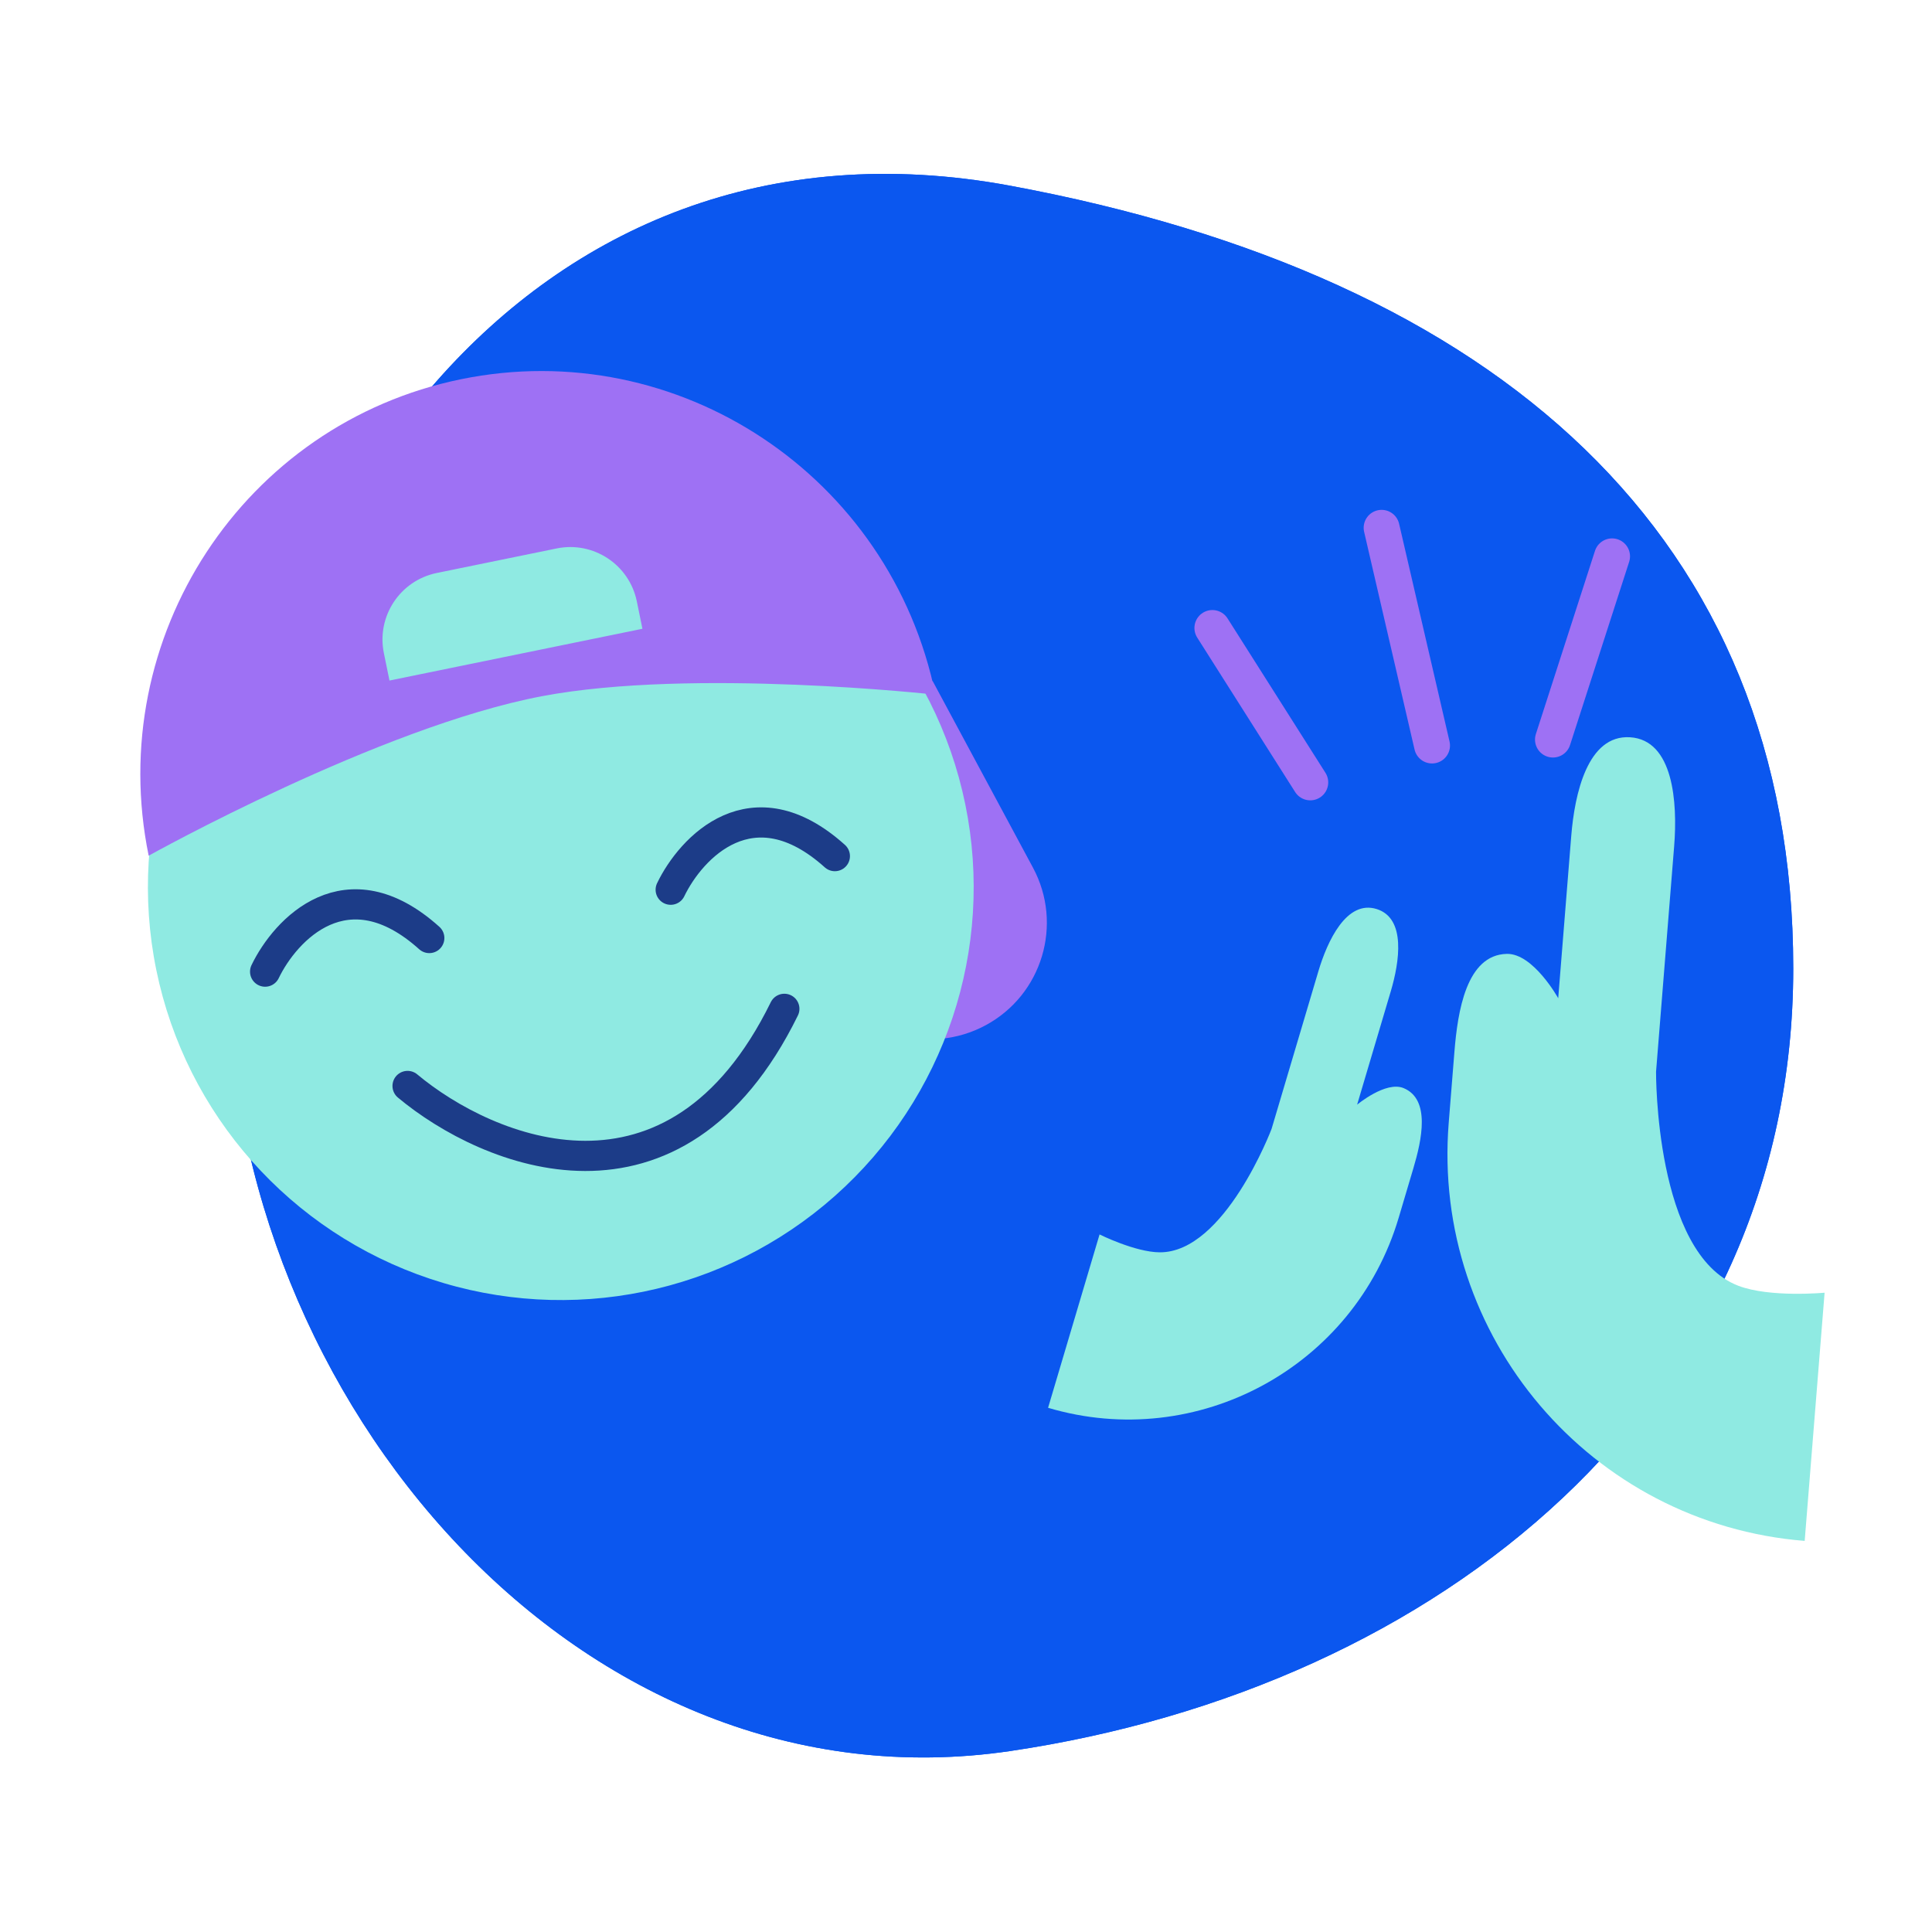
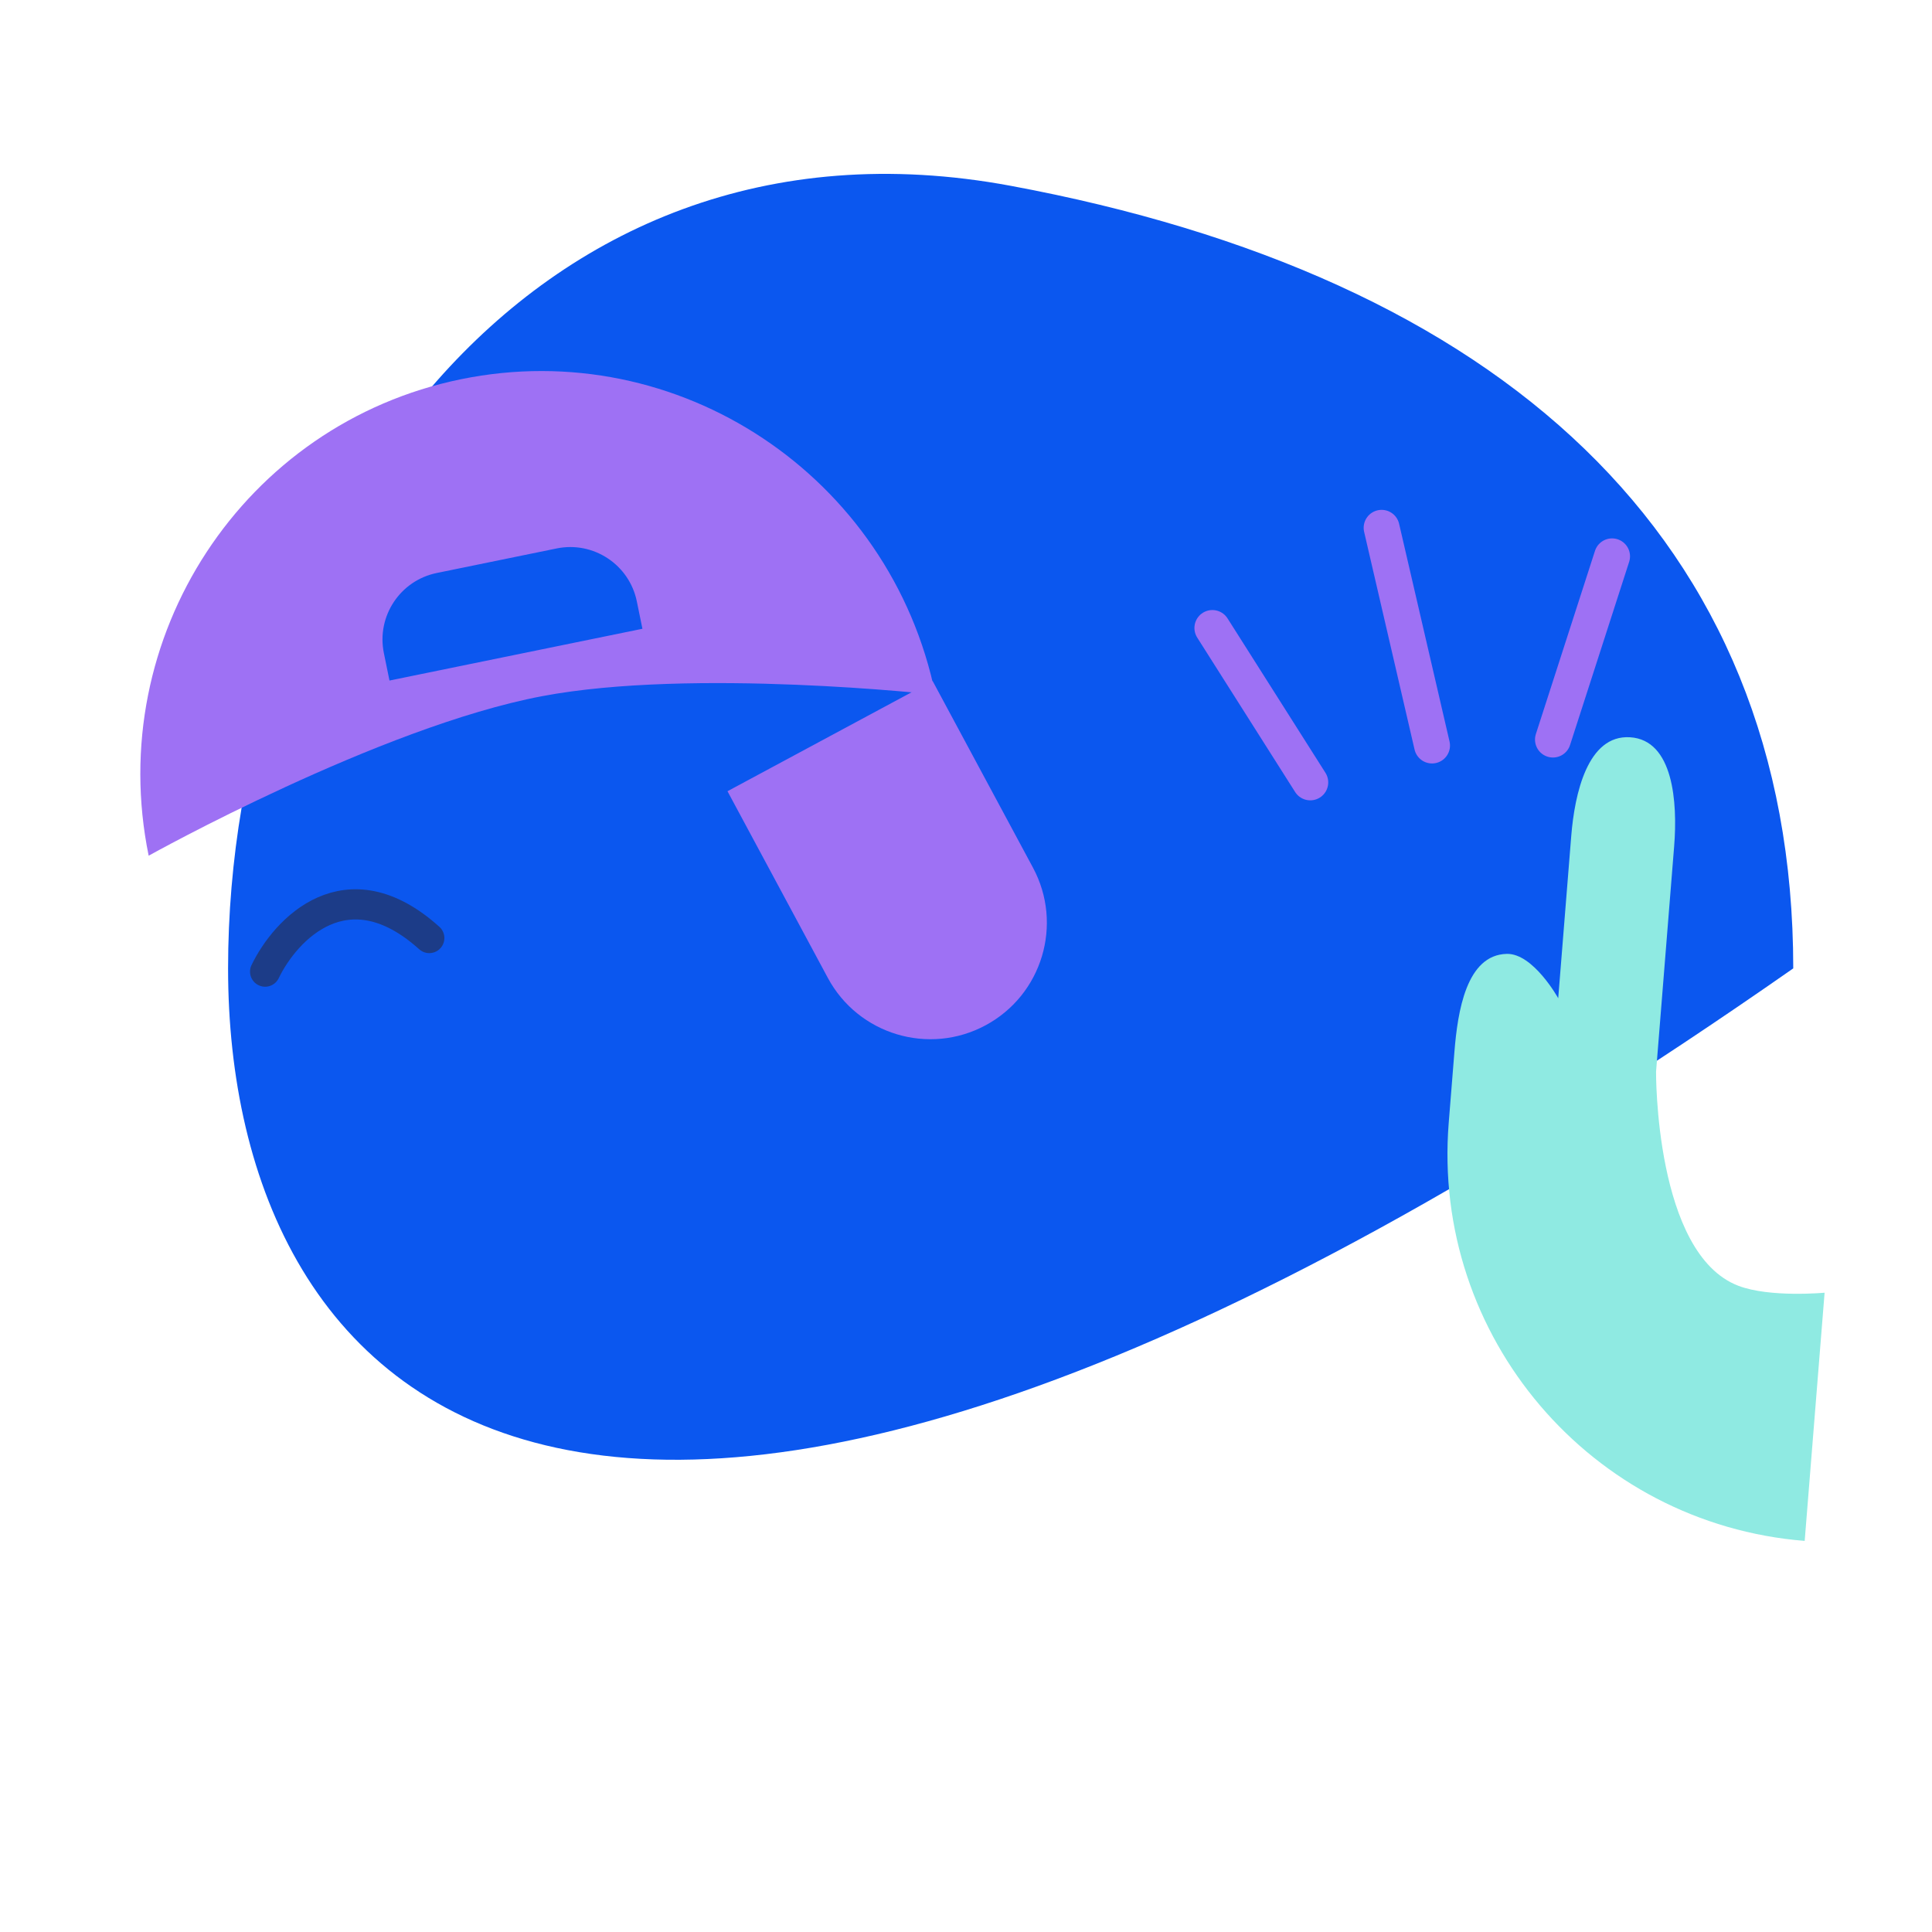
<svg xmlns="http://www.w3.org/2000/svg" fill="none" viewBox="0 0 200 200" height="200" width="200">
-   <path fill="#0B57EF" d="M185.637 100.247C185.637 144.99 149.005 174.672 104.624 181.26C60.243 187.849 23.611 144.99 23.611 100.247C23.611 55.505 54.208 9.863 104.624 19.234C155.041 28.606 185.637 55.505 185.637 100.247Z" />
-   <path fill="#0B57EF" d="M185.637 100.247C185.637 144.99 149.005 174.672 104.624 181.26C60.243 187.849 23.611 144.99 23.611 100.247C23.611 55.505 54.208 9.863 104.624 19.234C155.041 28.606 185.637 55.505 185.637 100.247Z" />
+   <path fill="#0B57EF" d="M185.637 100.247C60.243 187.849 23.611 144.99 23.611 100.247C23.611 55.505 54.208 9.863 104.624 19.234C155.041 28.606 185.637 55.505 185.637 100.247Z" />
  <path fill="#9E71F4" d="M75.309 81.907L96.543 70.492L106.932 89.817C110.084 95.68 107.886 102.989 102.022 106.141V106.141C96.158 109.294 88.849 107.095 85.697 101.231L75.309 81.907Z" />
-   <circle fill="#8FEAE2" transform="rotate(-11.569 58.054 91.839)" r="42.742" cy="91.839" cx="58.054" />
-   <path stroke-linecap="round" stroke-width="3.125" stroke="#1C3C88" d="M42.191 112.418C50.486 119.349 69.898 127.455 81.195 104.434" />
-   <path stroke-linecap="round" stroke-width="3.125" stroke="#1C3C88" d="M69.43 92.103C71.532 87.741 77.875 80.938 86.424 88.624" />
  <path stroke-linecap="round" stroke-width="3.125" stroke="#1C3C88" d="M27.445 100.583C29.548 96.221 35.891 89.418 44.439 97.104" />
  <path fill="#9E71F4" d="M47.722 39.257C70.212 34.653 92.201 49.273 96.835 71.911C96.835 71.911 71.707 69.115 56.11 72.069C39.314 75.25 15.495 88.524 15.39 88.582C10.757 65.944 25.232 43.86 47.722 39.257ZM45.217 59.315C41.413 60.093 38.96 63.808 39.739 67.612L40.319 70.45L66.504 65.09L65.923 62.252C65.144 58.449 61.429 55.996 57.625 56.775L45.217 59.315Z" />
  <path stroke-linecap="round" stroke-width="3.716" stroke="#9E71F4" d="M125.505 65.009L135.64 80.993M143.024 54.638L148.245 77.175M166.881 57.592L160.761 76.56" />
-   <path fill="#8FEAE2" d="M120.062 129.64C117.521 129.63 113.826 127.789 113.826 127.789L108.497 145.735C123.952 150.324 140.202 141.515 144.791 126.06L146.318 120.917C147.182 118.007 148.104 113.803 145.3 112.641C143.457 111.876 140.488 114.356 140.488 114.356L143.97 102.63C144.878 99.57 145.569 95.077 142.528 94.109C139.403 93.115 137.411 97.407 136.477 100.551L131.635 116.858C131.635 116.858 126.796 129.668 120.062 129.64Z" />
  <path fill="#8FEAE2" d="M179.955 133.104C183.223 134.351 188.882 133.821 188.882 133.821L186.82 159.514C164.693 157.738 148.195 138.36 149.971 116.233L150.562 108.87C150.897 104.703 151.799 98.847 155.977 98.745C158.724 98.679 161.306 103.337 161.306 103.337L162.654 86.548C163.006 82.167 164.348 76.054 168.735 76.321C173.242 76.594 173.67 83.096 173.308 87.597L171.434 110.943C171.434 110.943 171.292 129.798 179.955 133.104Z" />
</svg>